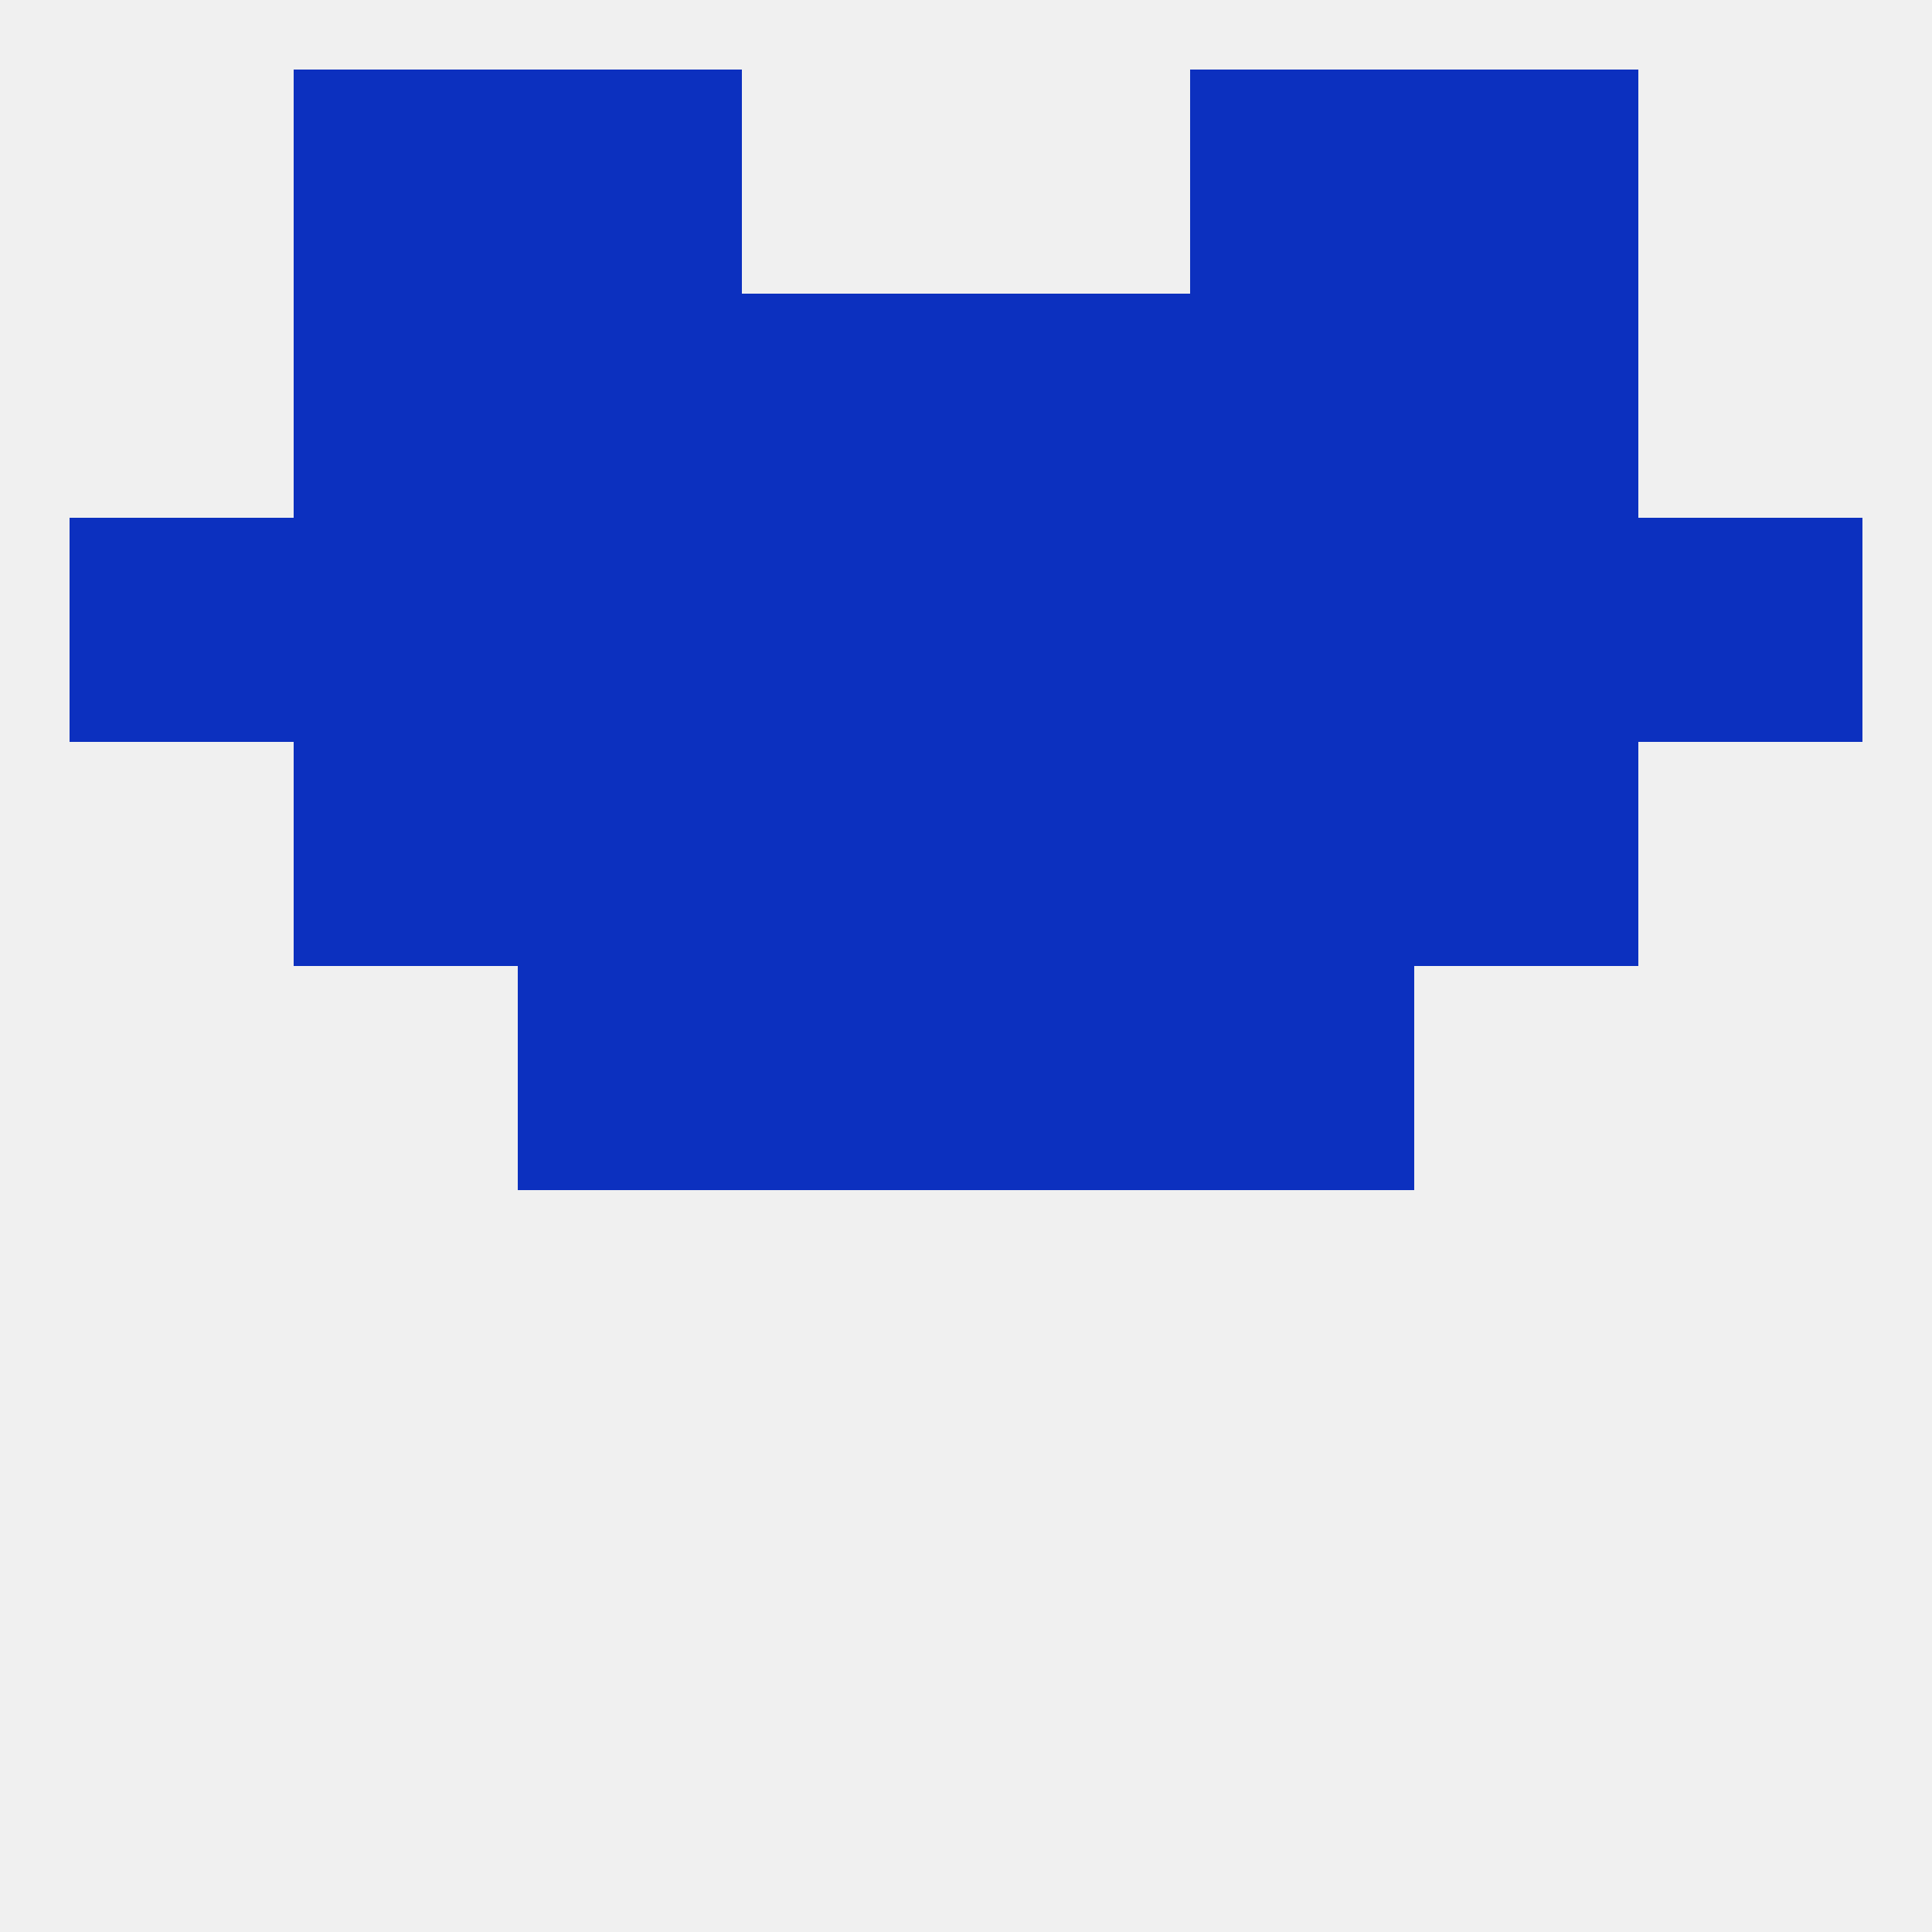
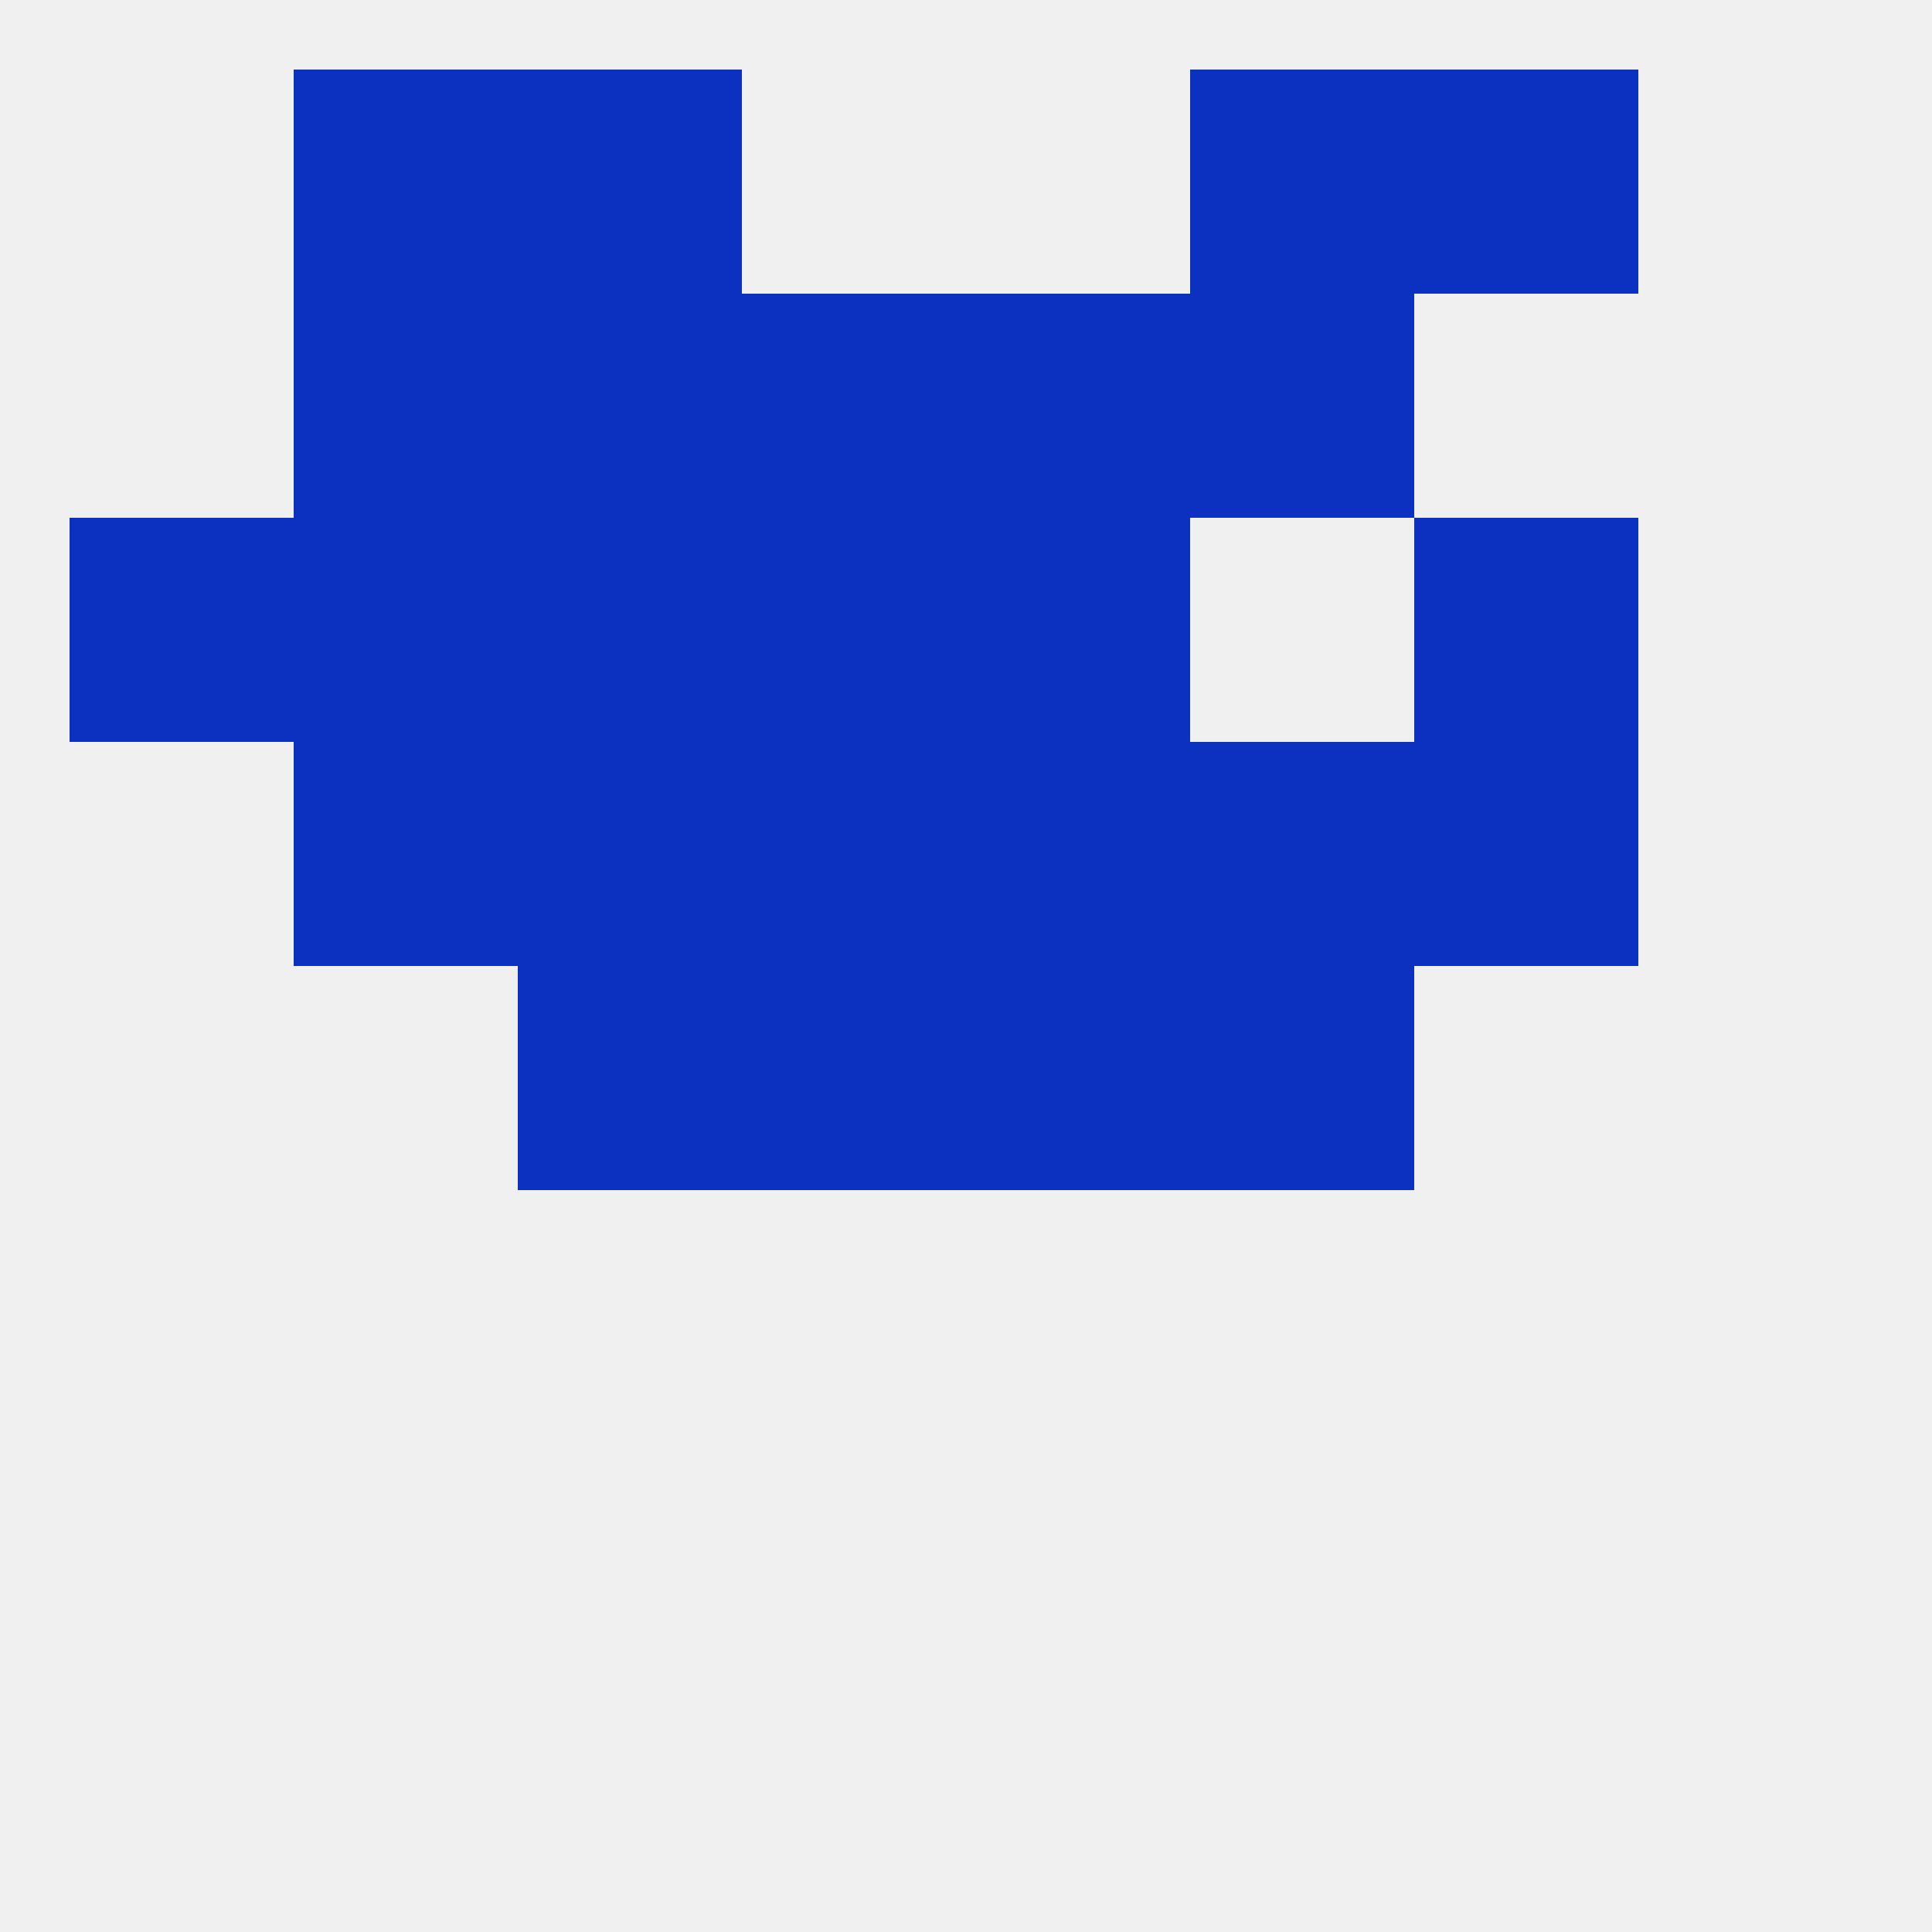
<svg xmlns="http://www.w3.org/2000/svg" version="1.1" baseprofile="full" width="250" height="250" viewBox="0 0 250 250">
  <rect width="100%" height="100%" fill="rgba(240,240,240,255)" />
  <rect x="125" y="125" width="29" height="29" fill="rgba(12,48,191,255)" />
  <rect x="67" y="125" width="29" height="29" fill="rgba(12,48,191,255)" />
  <rect x="154" y="125" width="29" height="29" fill="rgba(12,48,191,255)" />
  <rect x="96" y="125" width="29" height="29" fill="rgba(12,48,191,255)" />
  <rect x="67" y="96" width="29" height="29" fill="rgba(12,48,191,255)" />
  <rect x="154" y="96" width="29" height="29" fill="rgba(12,48,191,255)" />
  <rect x="38" y="96" width="29" height="29" fill="rgba(12,48,191,255)" />
  <rect x="183" y="96" width="29" height="29" fill="rgba(12,48,191,255)" />
  <rect x="96" y="96" width="29" height="29" fill="rgba(12,48,191,255)" />
  <rect x="125" y="96" width="29" height="29" fill="rgba(12,48,191,255)" />
  <rect x="125" y="67" width="29" height="29" fill="rgba(12,48,191,255)" />
  <rect x="67" y="67" width="29" height="29" fill="rgba(12,48,191,255)" />
  <rect x="9" y="67" width="29" height="29" fill="rgba(12,48,191,255)" />
-   <rect x="212" y="67" width="29" height="29" fill="rgba(12,48,191,255)" />
-   <rect x="154" y="67" width="29" height="29" fill="rgba(12,48,191,255)" />
  <rect x="38" y="67" width="29" height="29" fill="rgba(12,48,191,255)" />
  <rect x="183" y="67" width="29" height="29" fill="rgba(12,48,191,255)" />
  <rect x="96" y="67" width="29" height="29" fill="rgba(12,48,191,255)" />
  <rect x="67" y="38" width="29" height="29" fill="rgba(12,48,191,255)" />
  <rect x="154" y="38" width="29" height="29" fill="rgba(12,48,191,255)" />
  <rect x="96" y="38" width="29" height="29" fill="rgba(12,48,191,255)" />
  <rect x="125" y="38" width="29" height="29" fill="rgba(12,48,191,255)" />
  <rect x="38" y="38" width="29" height="29" fill="rgba(12,48,191,255)" />
-   <rect x="183" y="38" width="29" height="29" fill="rgba(12,48,191,255)" />
  <rect x="38" y="9" width="29" height="29" fill="rgba(12,48,191,255)" />
  <rect x="183" y="9" width="29" height="29" fill="rgba(12,48,191,255)" />
  <rect x="67" y="9" width="29" height="29" fill="rgba(12,48,191,255)" />
  <rect x="154" y="9" width="29" height="29" fill="rgba(12,48,191,255)" />
</svg>